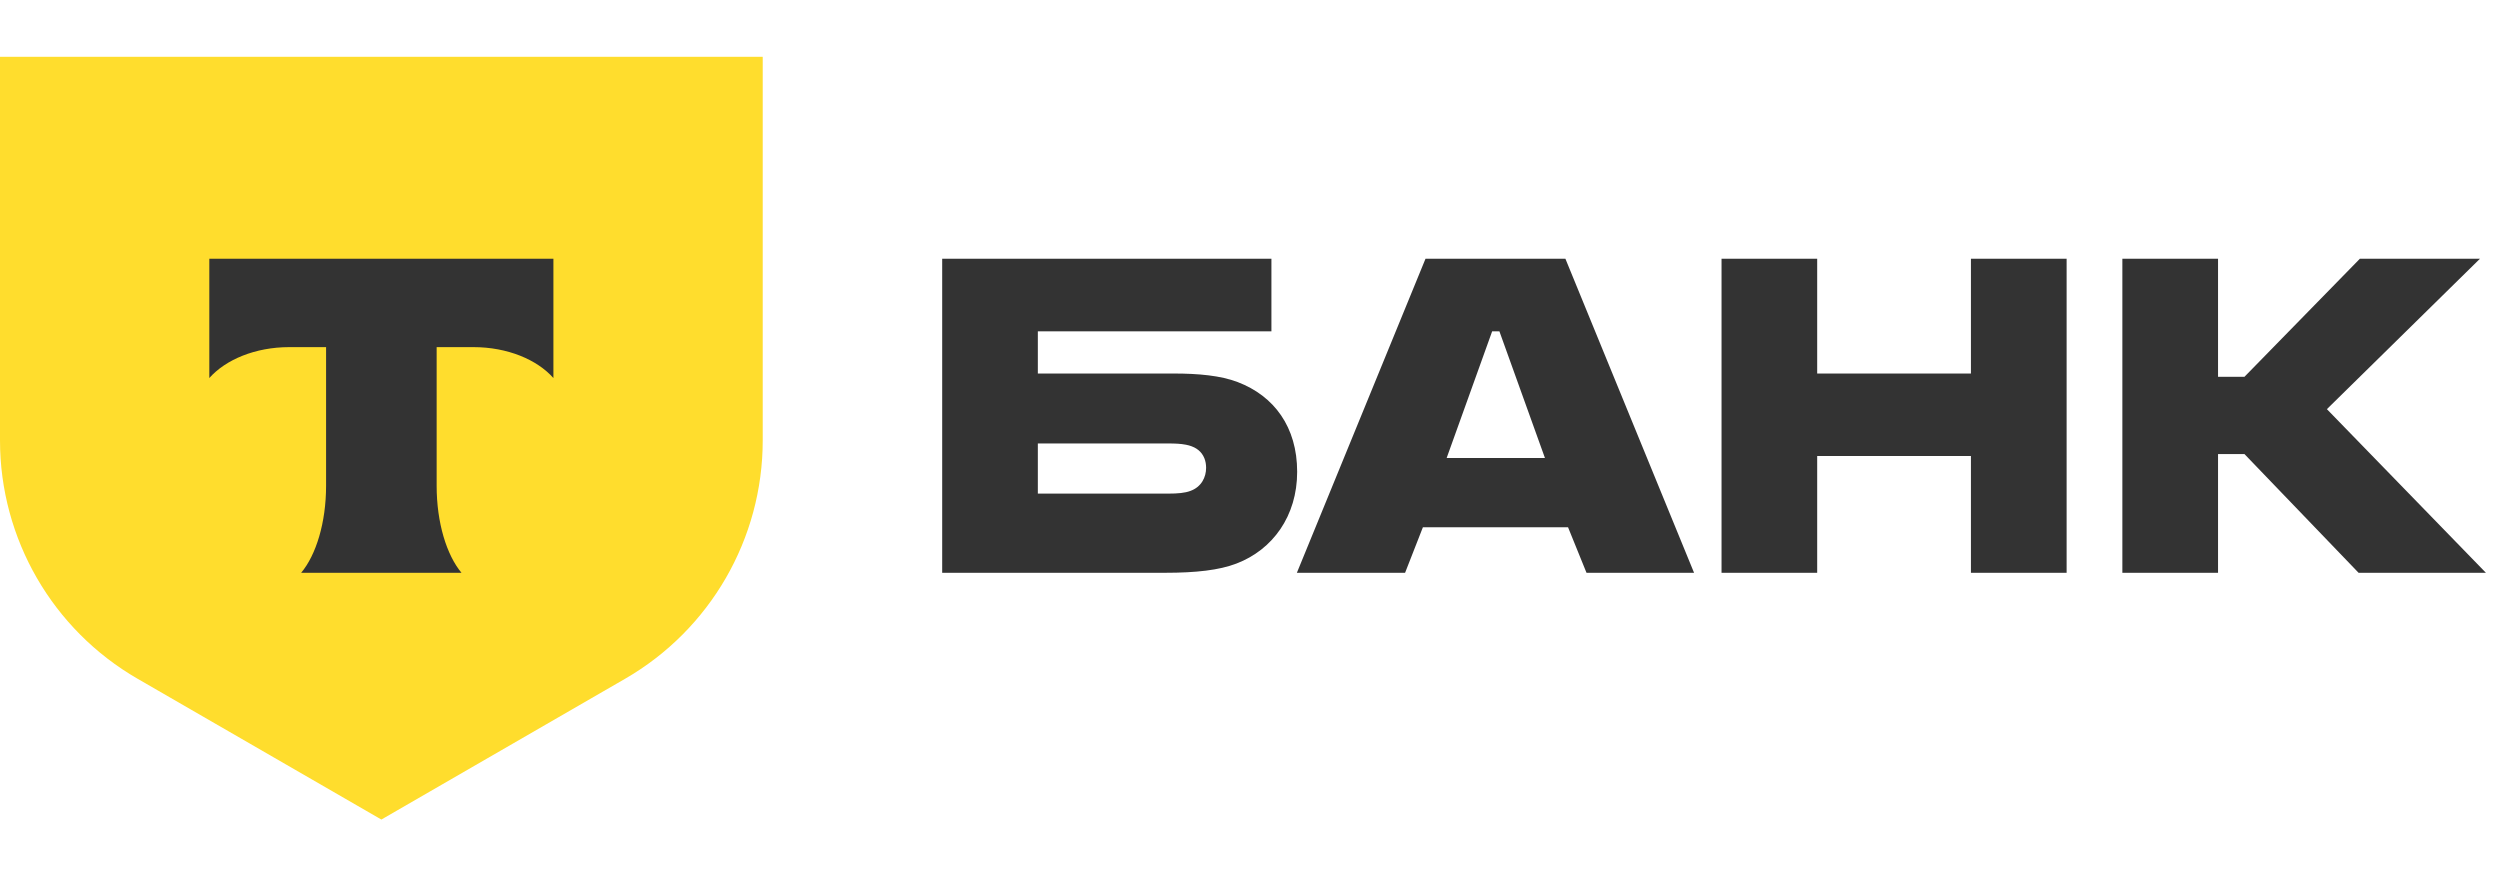
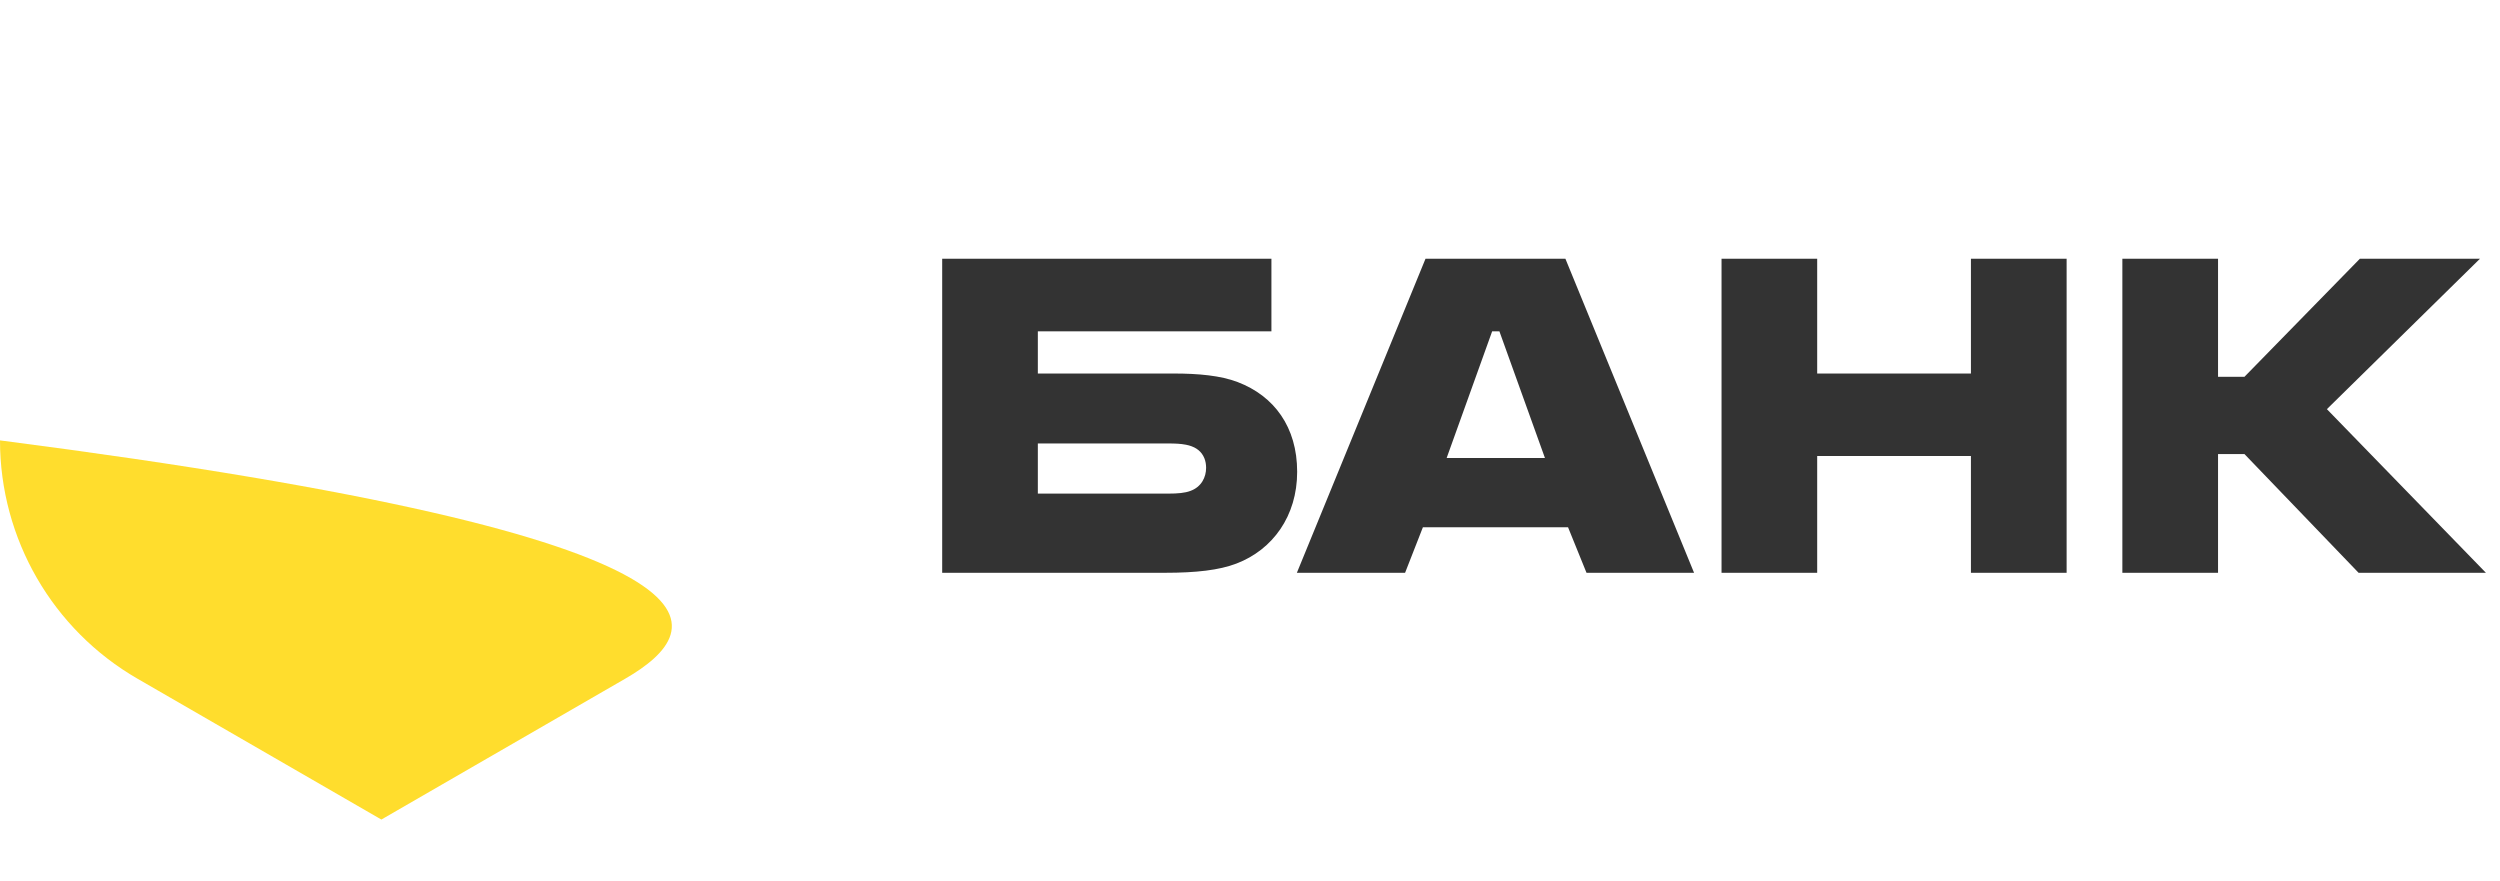
<svg xmlns="http://www.w3.org/2000/svg" width="88" height="31" viewBox="0 0 88 31" fill="none">
  <path fill-rule="evenodd" clip-rule="evenodd" d="M41.317 13.148C42.176 13.148 42.966 13.218 43.569 13.45C44.847 13.938 45.66 15.029 45.66 16.608C45.66 18.165 44.8 19.349 43.523 19.837C42.919 20.069 42.106 20.162 41.015 20.162H33.165V9.107H44.754V11.662H36.532V13.148H41.317ZM41.131 17.375C41.456 17.375 41.712 17.352 41.897 17.282C42.292 17.143 42.455 16.794 42.455 16.469C42.455 16.346 42.435 16.233 42.395 16.133C42.371 16.073 42.34 16.017 42.302 15.966C42.236 15.878 42.147 15.804 42.037 15.749C42.003 15.733 41.968 15.717 41.931 15.704C41.872 15.683 41.809 15.667 41.743 15.654C41.566 15.619 41.362 15.61 41.131 15.61H36.532V17.375H41.131ZM50.178 9.107H55.102L59.631 20.162H55.845L55.195 18.559H50.086L49.459 20.162H45.65L50.178 9.107ZM52.524 11.662L50.922 16.121H54.382L52.779 11.662H52.524ZM63.965 16.051V20.162H60.598V9.107H63.965V13.148H69.377V9.107H72.745V20.162H69.377V16.051H63.965ZM78.075 20.162V15.982H79.004L83.022 20.162H87.504L81.907 14.402L87.295 9.107H83.068L79.004 13.264H78.075V9.107H74.707V20.162H78.075Z" fill="#333333" />
-   <path d="M0 2H26.848V15.502C26.848 18.964 25.001 22.162 22.003 23.893L13.424 28.848L4.844 23.893C1.847 22.162 0 18.964 0 15.502V2Z" fill="#FFDD2D" />
-   <path fill-rule="evenodd" clip-rule="evenodd" d="M7.368 9.107V13.307C7.943 12.658 8.987 12.219 10.181 12.219H11.478V17.101C11.478 18.4 11.125 19.537 10.601 20.162H16.244C15.722 19.536 15.37 18.401 15.37 17.104V12.219H16.667C17.861 12.219 18.905 12.658 19.48 13.307V9.107H7.368Z" fill="#333333" />
+   <path d="M0 2V15.502C26.848 18.964 25.001 22.162 22.003 23.893L13.424 28.848L4.844 23.893C1.847 22.162 0 18.964 0 15.502V2Z" fill="#FFDD2D" />
</svg>